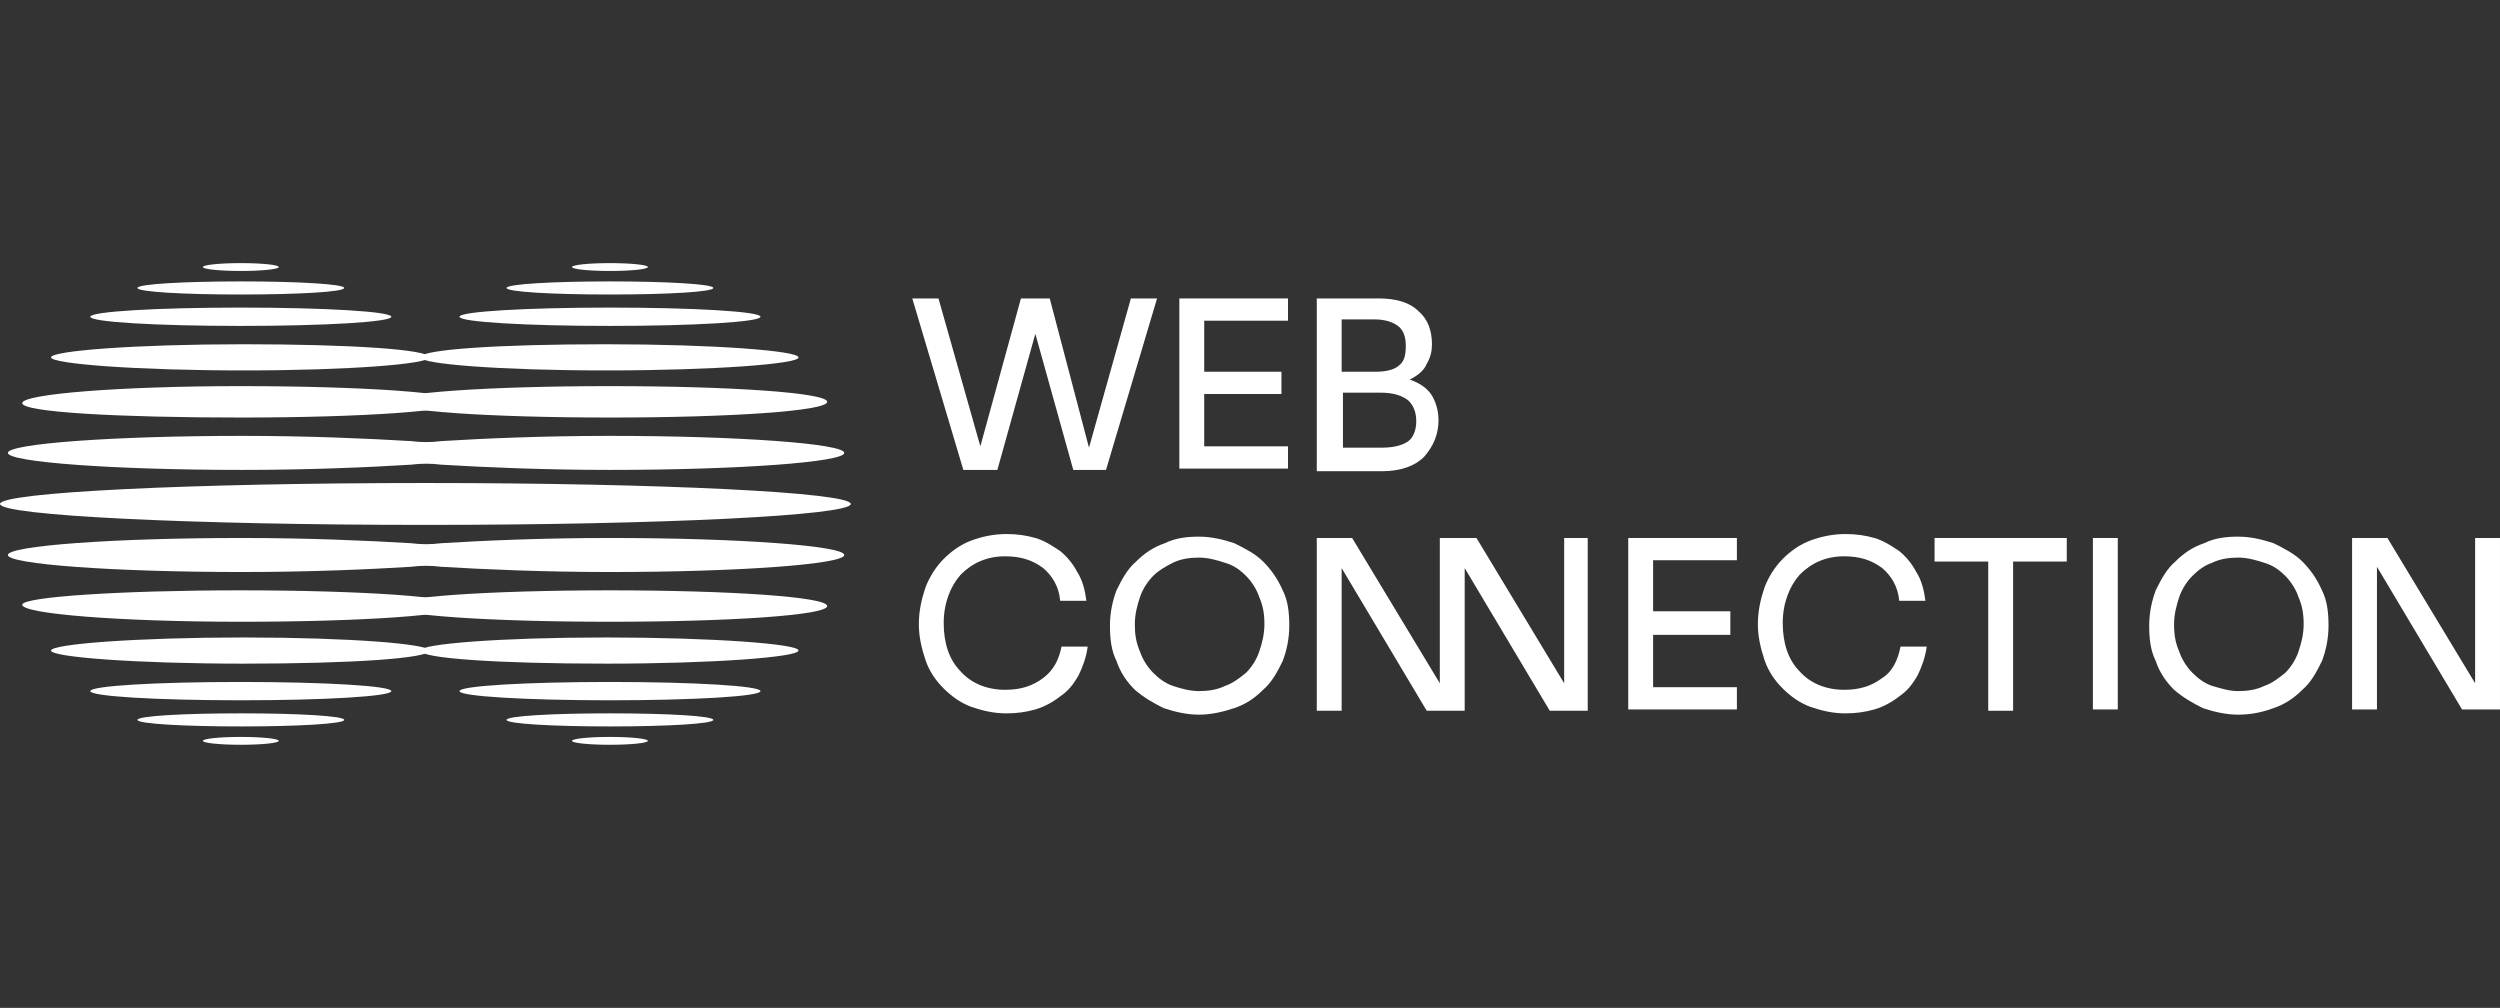
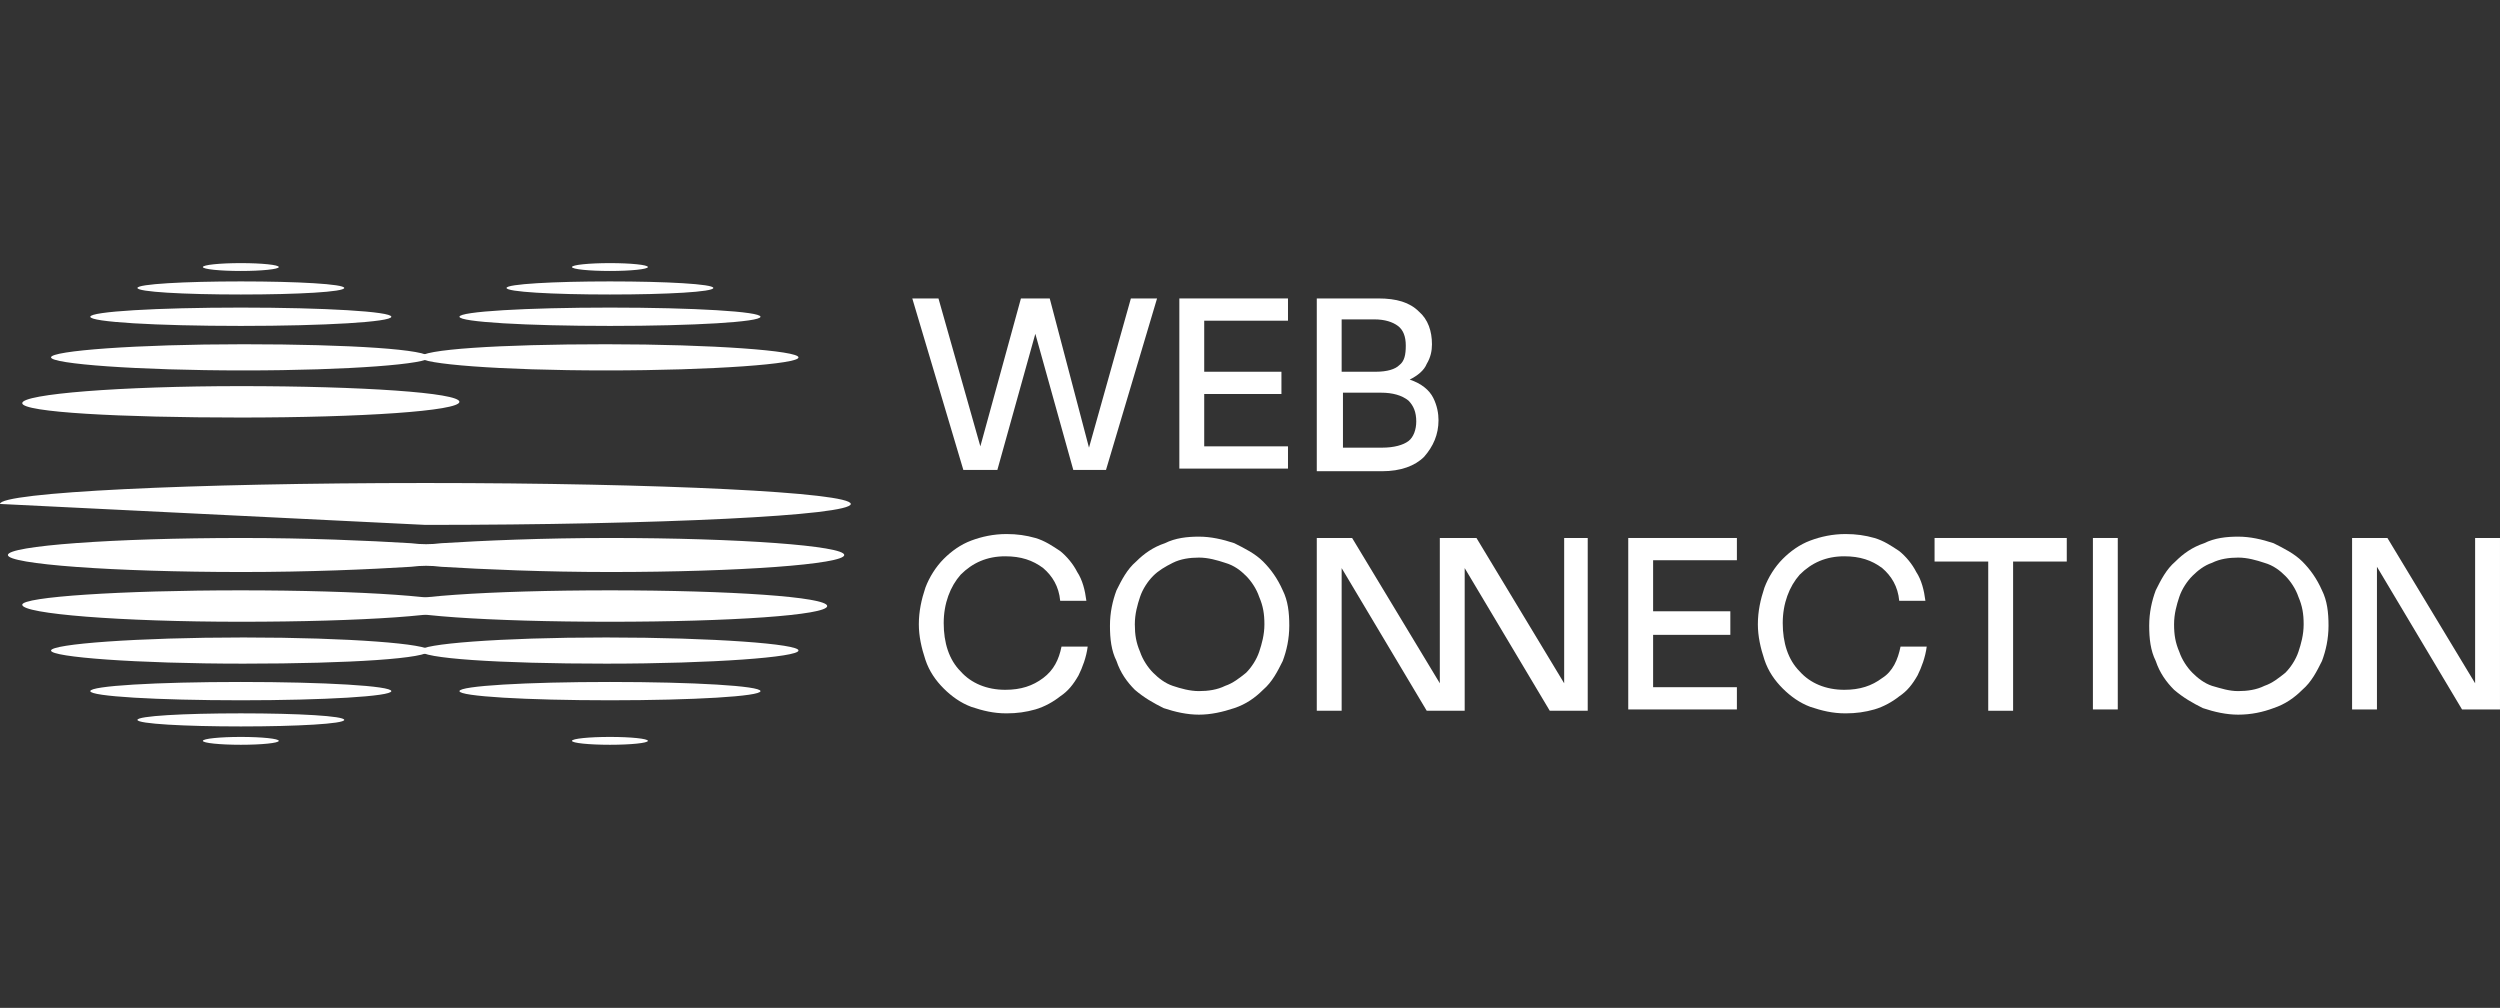
<svg xmlns="http://www.w3.org/2000/svg" width="191" height="77" viewBox="0 0 191 77" fill="none">
  <rect x="0" y="0" width="191" height="77" fill="#333333" stroke="none" />
  <path d="M71.699 22.801L74.899 34.101L77.999 22.801H80.199L83.199 34.201L86.399 22.801H88.399L84.499 35.901H81.999L79.099 25.501L76.199 35.901H73.599L69.699 22.801H71.699Z" fill="white" />
  <path d="M90.102 35.901V22.801H98.402V24.501H92.002V28.401H97.902V30.101H92.002V34.101H98.402V35.801H90.102V35.901Z" fill="white" />
  <path d="M100.602 35.901V22.801H105.302C106.702 22.801 107.702 23.101 108.402 23.801C109.102 24.401 109.402 25.301 109.402 26.301C109.402 26.801 109.302 27.301 109.002 27.801C108.802 28.301 108.302 28.701 107.702 29.001C108.602 29.301 109.202 29.801 109.502 30.401C109.802 31.001 109.902 31.601 109.902 32.101C109.902 33.201 109.502 34.101 108.802 34.901C108.102 35.601 107.002 36.001 105.602 36.001H100.602V35.901ZM105.002 24.401H102.502V28.401H105.102C106.002 28.401 106.602 28.201 106.902 27.901C107.302 27.601 107.402 27.101 107.402 26.401C107.402 25.701 107.202 25.201 106.802 24.901C106.402 24.601 105.802 24.401 105.002 24.401ZM105.502 30.001H102.602V34.201H105.602C106.502 34.201 107.202 34.001 107.602 33.701C108.002 33.401 108.202 32.801 108.202 32.201C108.202 31.501 108.002 31.001 107.602 30.601C107.102 30.201 106.402 30.001 105.502 30.001Z" fill="white" />
  <path d="M81.099 49.401H83.099C82.999 50.201 82.699 51.001 82.399 51.601C81.999 52.301 81.599 52.801 80.999 53.201C80.499 53.601 79.799 54.001 79.099 54.201C78.399 54.401 77.699 54.501 76.899 54.501C75.899 54.501 75.099 54.301 74.199 54.001C73.399 53.701 72.699 53.201 72.099 52.601C71.499 52.001 70.999 51.301 70.699 50.401C70.399 49.501 70.199 48.601 70.199 47.701C70.199 46.701 70.399 45.801 70.699 44.901C70.999 44.101 71.499 43.301 72.099 42.701C72.699 42.101 73.399 41.601 74.199 41.301C74.999 41.001 75.899 40.801 76.899 40.801C77.699 40.801 78.399 40.901 79.099 41.101C79.799 41.301 80.399 41.701 80.999 42.101C81.499 42.501 81.999 43.101 82.299 43.701C82.699 44.301 82.899 45.101 82.999 45.901H80.999C80.899 44.801 80.399 44.001 79.699 43.401C78.899 42.801 77.999 42.501 76.799 42.501C75.399 42.501 74.299 43.001 73.399 43.901C72.599 44.801 72.099 46.101 72.099 47.601C72.099 49.101 72.499 50.401 73.399 51.301C74.199 52.201 75.399 52.701 76.799 52.701C77.999 52.701 78.899 52.401 79.699 51.801C80.499 51.201 80.899 50.401 81.099 49.401Z" fill="white" />
  <path d="M91.601 54.6C90.701 54.6 89.801 54.4 88.901 54.1C88.101 53.7 87.401 53.3 86.701 52.7C86.101 52.1 85.601 51.4 85.301 50.5C84.901 49.7 84.801 48.8 84.801 47.8C84.801 46.8 85.001 45.9 85.301 45.1C85.701 44.3 86.101 43.5 86.801 42.9C87.401 42.3 88.101 41.8 89.001 41.5C89.801 41.1 90.701 41 91.601 41C92.501 41 93.401 41.2 94.301 41.5C95.101 41.9 95.901 42.3 96.501 42.9C97.101 43.5 97.601 44.2 98.001 45.1C98.401 45.9 98.501 46.8 98.501 47.8C98.501 48.8 98.301 49.7 98.001 50.5C97.601 51.3 97.201 52.1 96.501 52.7C95.901 53.3 95.201 53.8 94.301 54.1C93.401 54.4 92.501 54.6 91.601 54.6ZM91.601 52.8C92.301 52.8 93.001 52.7 93.601 52.4C94.201 52.2 94.701 51.8 95.201 51.4C95.601 51 96.001 50.4 96.201 49.8C96.401 49.2 96.601 48.5 96.601 47.7C96.601 46.9 96.501 46.3 96.201 45.6C96.001 45 95.601 44.4 95.201 44C94.801 43.6 94.301 43.2 93.601 43C93.001 42.8 92.301 42.6 91.601 42.6C90.901 42.6 90.201 42.7 89.601 43C89.001 43.3 88.501 43.6 88.101 44C87.701 44.4 87.301 45 87.101 45.6C86.901 46.2 86.701 46.9 86.701 47.7C86.701 48.5 86.801 49.1 87.101 49.8C87.301 50.4 87.701 51 88.101 51.4C88.501 51.8 89.001 52.2 89.601 52.4C90.201 52.6 90.901 52.8 91.601 52.8Z" fill="white" />
  <path d="M119.502 41.102V52.202L112.802 41.102H111.902H110.002V52.202L103.302 41.102H100.602V54.302H102.502V43.402L109.002 54.302H111.902V43.402L118.402 54.302H121.302V41.102H119.502Z" fill="white" />
  <path d="M124.398 54.302V41.102H132.698V42.802H126.298V46.702H132.198V48.502H126.298V52.502H132.698V54.202H124.398V54.302Z" fill="white" />
  <path d="M145.201 49.401H147.201C147.101 50.201 146.801 51.001 146.501 51.601C146.101 52.301 145.701 52.801 145.101 53.201C144.601 53.601 143.901 54.001 143.201 54.201C142.501 54.401 141.801 54.501 141.001 54.501C140.001 54.501 139.201 54.301 138.301 54.001C137.501 53.701 136.801 53.201 136.201 52.601C135.601 52.001 135.101 51.301 134.801 50.401C134.501 49.501 134.301 48.601 134.301 47.701C134.301 46.701 134.501 45.801 134.801 44.901C135.101 44.101 135.601 43.301 136.201 42.701C136.801 42.101 137.501 41.601 138.301 41.301C139.101 41.001 140.001 40.801 141.001 40.801C141.801 40.801 142.501 40.901 143.201 41.101C143.901 41.301 144.501 41.701 145.101 42.101C145.601 42.501 146.101 43.101 146.401 43.701C146.801 44.301 147.001 45.101 147.101 45.901H145.101C145.001 44.801 144.501 44.001 143.801 43.401C143.001 42.801 142.101 42.501 140.901 42.501C139.501 42.501 138.401 43.001 137.501 43.901C136.701 44.801 136.201 46.101 136.201 47.601C136.201 49.101 136.601 50.401 137.501 51.301C138.301 52.201 139.501 52.701 140.901 52.701C142.101 52.701 143.001 52.401 143.801 51.801C144.601 51.301 145.001 50.401 145.201 49.401Z" fill="white" />
  <path d="M151.901 54.302V42.902H147.801V41.102H157.901V42.902H153.801V54.302H151.901Z" fill="white" />
  <path d="M159.898 54.302V41.102H161.798V54.202H159.898V54.302Z" fill="white" />
  <path d="M170.999 54.6C170.099 54.6 169.199 54.4 168.299 54.1C167.499 53.7 166.799 53.3 166.099 52.7C165.499 52.1 164.999 51.4 164.699 50.5C164.299 49.7 164.199 48.8 164.199 47.8C164.199 46.8 164.399 45.9 164.699 45.1C165.099 44.3 165.499 43.5 166.199 42.9C166.799 42.3 167.499 41.8 168.399 41.5C169.199 41.1 170.099 41 170.999 41C171.899 41 172.799 41.2 173.699 41.5C174.499 41.9 175.299 42.3 175.899 42.9C176.499 43.5 176.999 44.2 177.399 45.1C177.799 45.9 177.899 46.8 177.899 47.8C177.899 48.8 177.699 49.7 177.399 50.5C176.999 51.3 176.599 52.1 175.899 52.7C175.299 53.3 174.599 53.8 173.699 54.1C172.899 54.4 171.999 54.6 170.999 54.6ZM170.999 52.8C171.699 52.8 172.399 52.7 172.999 52.4C173.599 52.2 174.099 51.8 174.599 51.4C174.999 51 175.399 50.4 175.599 49.8C175.799 49.2 175.999 48.5 175.999 47.7C175.999 46.9 175.899 46.3 175.599 45.6C175.399 45 174.999 44.4 174.599 44C174.199 43.6 173.699 43.2 172.999 43C172.399 42.8 171.699 42.6 170.999 42.6C170.299 42.6 169.599 42.7 168.999 43C168.399 43.2 167.899 43.6 167.499 44C167.099 44.4 166.699 45 166.499 45.6C166.299 46.2 166.099 46.9 166.099 47.7C166.099 48.5 166.199 49.1 166.499 49.8C166.699 50.4 167.099 51 167.499 51.4C167.899 51.8 168.399 52.2 168.999 52.4C169.699 52.6 170.299 52.8 170.999 52.8Z" fill="white" />
  <path d="M179.699 54.302V41.102H182.399L189.099 52.202V41.102H190.999V54.202H188.099L181.599 43.302V54.202H179.699V54.302Z" fill="white" />
-   <path d="M46.598 31.9C37.398 31.9 29.898 31.4 29.898 30.7C29.898 30 37.398 29.5 46.598 29.5C55.798 29.5 63.198 30 63.198 30.7C63.198 31.4 55.798 31.9 46.598 31.9Z" fill="white" />
  <path d="M46.302 28.301C38.102 28.301 32.102 27.801 32.102 27.301C32.102 26.701 38.102 26.301 46.302 26.301C54.502 26.301 61.002 26.801 61.002 27.301C61.102 27.801 54.502 28.301 46.302 28.301Z" fill="white" />
  <path d="M46.602 24.9C40.202 24.9 35.102 24.6 35.102 24.2C35.102 23.8 40.202 23.5 46.602 23.5C53.002 23.5 58.102 23.8 58.102 24.2C58.102 24.6 53.002 24.9 46.602 24.9Z" fill="white" />
  <path d="M46.599 22.5C42.199 22.5 38.699 22.3 38.699 22C38.699 21.7 42.299 21.5 46.599 21.5C50.899 21.5 54.499 21.7 54.499 22C54.499 22.3 50.999 22.5 46.599 22.5Z" fill="white" />
  <path d="M46.599 20.702C48.201 20.702 49.499 20.567 49.499 20.402C49.499 20.236 48.201 20.102 46.599 20.102C44.998 20.102 43.699 20.236 43.699 20.402C43.699 20.567 44.998 20.702 46.599 20.702Z" fill="white" />
  <path d="M46.598 45.102C37.398 45.102 29.898 45.602 29.898 46.302C29.898 47.002 37.398 47.502 46.598 47.502C55.798 47.502 63.198 47.002 63.198 46.302C63.198 45.602 55.798 45.102 46.598 45.102Z" fill="white" />
  <path d="M46.302 48.703C38.102 48.703 32.102 49.203 32.102 49.703C32.102 50.303 38.102 50.703 46.302 50.703C54.502 50.703 61.002 50.203 61.002 49.703C61.102 49.203 54.502 48.703 46.302 48.703Z" fill="white" />
  <path d="M46.602 52.102C40.202 52.102 35.102 52.402 35.102 52.802C35.102 53.202 40.202 53.502 46.602 53.502C53.002 53.502 58.102 53.202 58.102 52.802C58.102 52.402 53.002 52.102 46.602 52.102Z" fill="white" />
-   <path d="M46.599 54.5C42.199 54.5 38.699 54.7 38.699 55C38.699 55.3 42.299 55.5 46.599 55.5C50.899 55.5 54.499 55.3 54.499 55C54.499 54.7 50.999 54.5 46.599 54.5Z" fill="white" />
  <path d="M46.599 56.901C48.201 56.901 49.499 56.767 49.499 56.601C49.499 56.435 48.201 56.301 46.599 56.301C44.998 56.301 43.699 56.435 43.699 56.601C43.699 56.767 44.998 56.901 46.599 56.901Z" fill="white" />
-   <path d="M46.602 33.301C41.502 33.301 36.902 33.501 33.702 33.701C32.902 33.801 32.202 33.801 31.402 33.701C28.102 33.501 23.502 33.301 18.502 33.301C8.602 33.301 0.602 33.901 0.602 34.601C0.602 35.301 8.602 35.901 18.502 35.901C23.602 35.901 28.202 35.701 31.402 35.501C32.202 35.401 32.902 35.401 33.702 35.501C37.002 35.701 41.602 35.901 46.602 35.901C56.502 35.901 64.502 35.301 64.502 34.601C64.502 33.901 56.502 33.301 46.602 33.301Z" fill="white" />
  <path d="M18.399 31.9C27.599 31.9 35.099 31.4 35.099 30.7C35.099 30 27.599 29.5 18.399 29.5C9.199 29.5 1.699 30.1 1.699 30.8C1.699 31.5 9.199 31.9 18.399 31.9Z" fill="white" />
  <path d="M18.598 28.301C26.798 28.301 32.798 27.801 32.798 27.301C32.798 26.701 26.798 26.301 18.598 26.301C10.398 26.301 3.898 26.801 3.898 27.301C3.898 27.801 10.498 28.301 18.598 28.301Z" fill="white" />
  <path d="M18.398 24.9C24.798 24.9 29.898 24.6 29.898 24.2C29.898 23.8 24.798 23.5 18.398 23.5C11.998 23.5 6.898 23.8 6.898 24.2C6.898 24.6 11.898 24.9 18.398 24.9Z" fill="white" />
  <path d="M18.4 22.5C22.8 22.5 26.3 22.3 26.3 22C26.3 21.7 22.7 21.5 18.4 21.5C14.1 21.5 10.5 21.7 10.5 22C10.5 22.3 14 22.5 18.4 22.5Z" fill="white" />
  <path d="M18.4 20.702C20.002 20.702 21.3 20.567 21.3 20.402C21.3 20.236 20.002 20.102 18.4 20.102C16.798 20.102 15.5 20.236 15.5 20.402C15.5 20.567 16.798 20.702 18.4 20.702Z" fill="white" />
  <path d="M46.602 41.102C41.502 41.102 36.902 41.302 33.702 41.502C32.902 41.602 32.202 41.602 31.402 41.502C28.102 41.302 23.502 41.102 18.502 41.102C8.602 41.102 0.602 41.702 0.602 42.402C0.602 43.102 8.602 43.702 18.502 43.702C23.602 43.702 28.202 43.502 31.402 43.302C32.202 43.202 32.902 43.202 33.702 43.302C37.002 43.502 41.602 43.702 46.602 43.702C56.502 43.702 64.502 43.102 64.502 42.402C64.502 41.702 56.502 41.102 46.602 41.102Z" fill="white" />
  <path d="M18.399 45.102C27.599 45.102 35.099 45.602 35.099 46.302C35.099 47.002 27.599 47.502 18.399 47.502C9.199 47.502 1.699 46.902 1.699 46.202C1.699 45.602 9.199 45.102 18.399 45.102Z" fill="white" />
  <path d="M18.598 48.703C26.798 48.703 32.798 49.203 32.798 49.703C32.798 50.303 26.798 50.703 18.598 50.703C10.398 50.703 3.898 50.203 3.898 49.703C3.898 49.203 10.498 48.703 18.598 48.703Z" fill="white" />
  <path d="M18.398 52.102C24.798 52.102 29.898 52.402 29.898 52.802C29.898 53.202 24.798 53.502 18.398 53.502C11.998 53.502 6.898 53.202 6.898 52.802C6.898 52.402 11.898 52.102 18.398 52.102Z" fill="white" />
  <path d="M18.4 54.5C22.8 54.5 26.3 54.7 26.3 55C26.3 55.3 22.7 55.5 18.4 55.5C14.1 55.5 10.5 55.3 10.5 55C10.5 54.7 14 54.5 18.4 54.5Z" fill="white" />
  <path d="M18.4 56.901C20.002 56.901 21.3 56.767 21.3 56.601C21.3 56.435 20.002 56.301 18.4 56.301C16.798 56.301 15.5 56.435 15.5 56.601C15.5 56.767 16.798 56.901 18.4 56.901Z" fill="white" />
-   <path d="M32.5 40.102C50.449 40.102 65 39.386 65 38.502C65 37.619 50.449 36.902 32.5 36.902C14.551 36.902 0 37.619 0 38.502C0 39.386 14.551 40.102 32.5 40.102Z" fill="white" />
+   <path d="M32.5 40.102C50.449 40.102 65 39.386 65 38.502C65 37.619 50.449 36.902 32.5 36.902C14.551 36.902 0 37.619 0 38.502Z" fill="white" />
</svg>